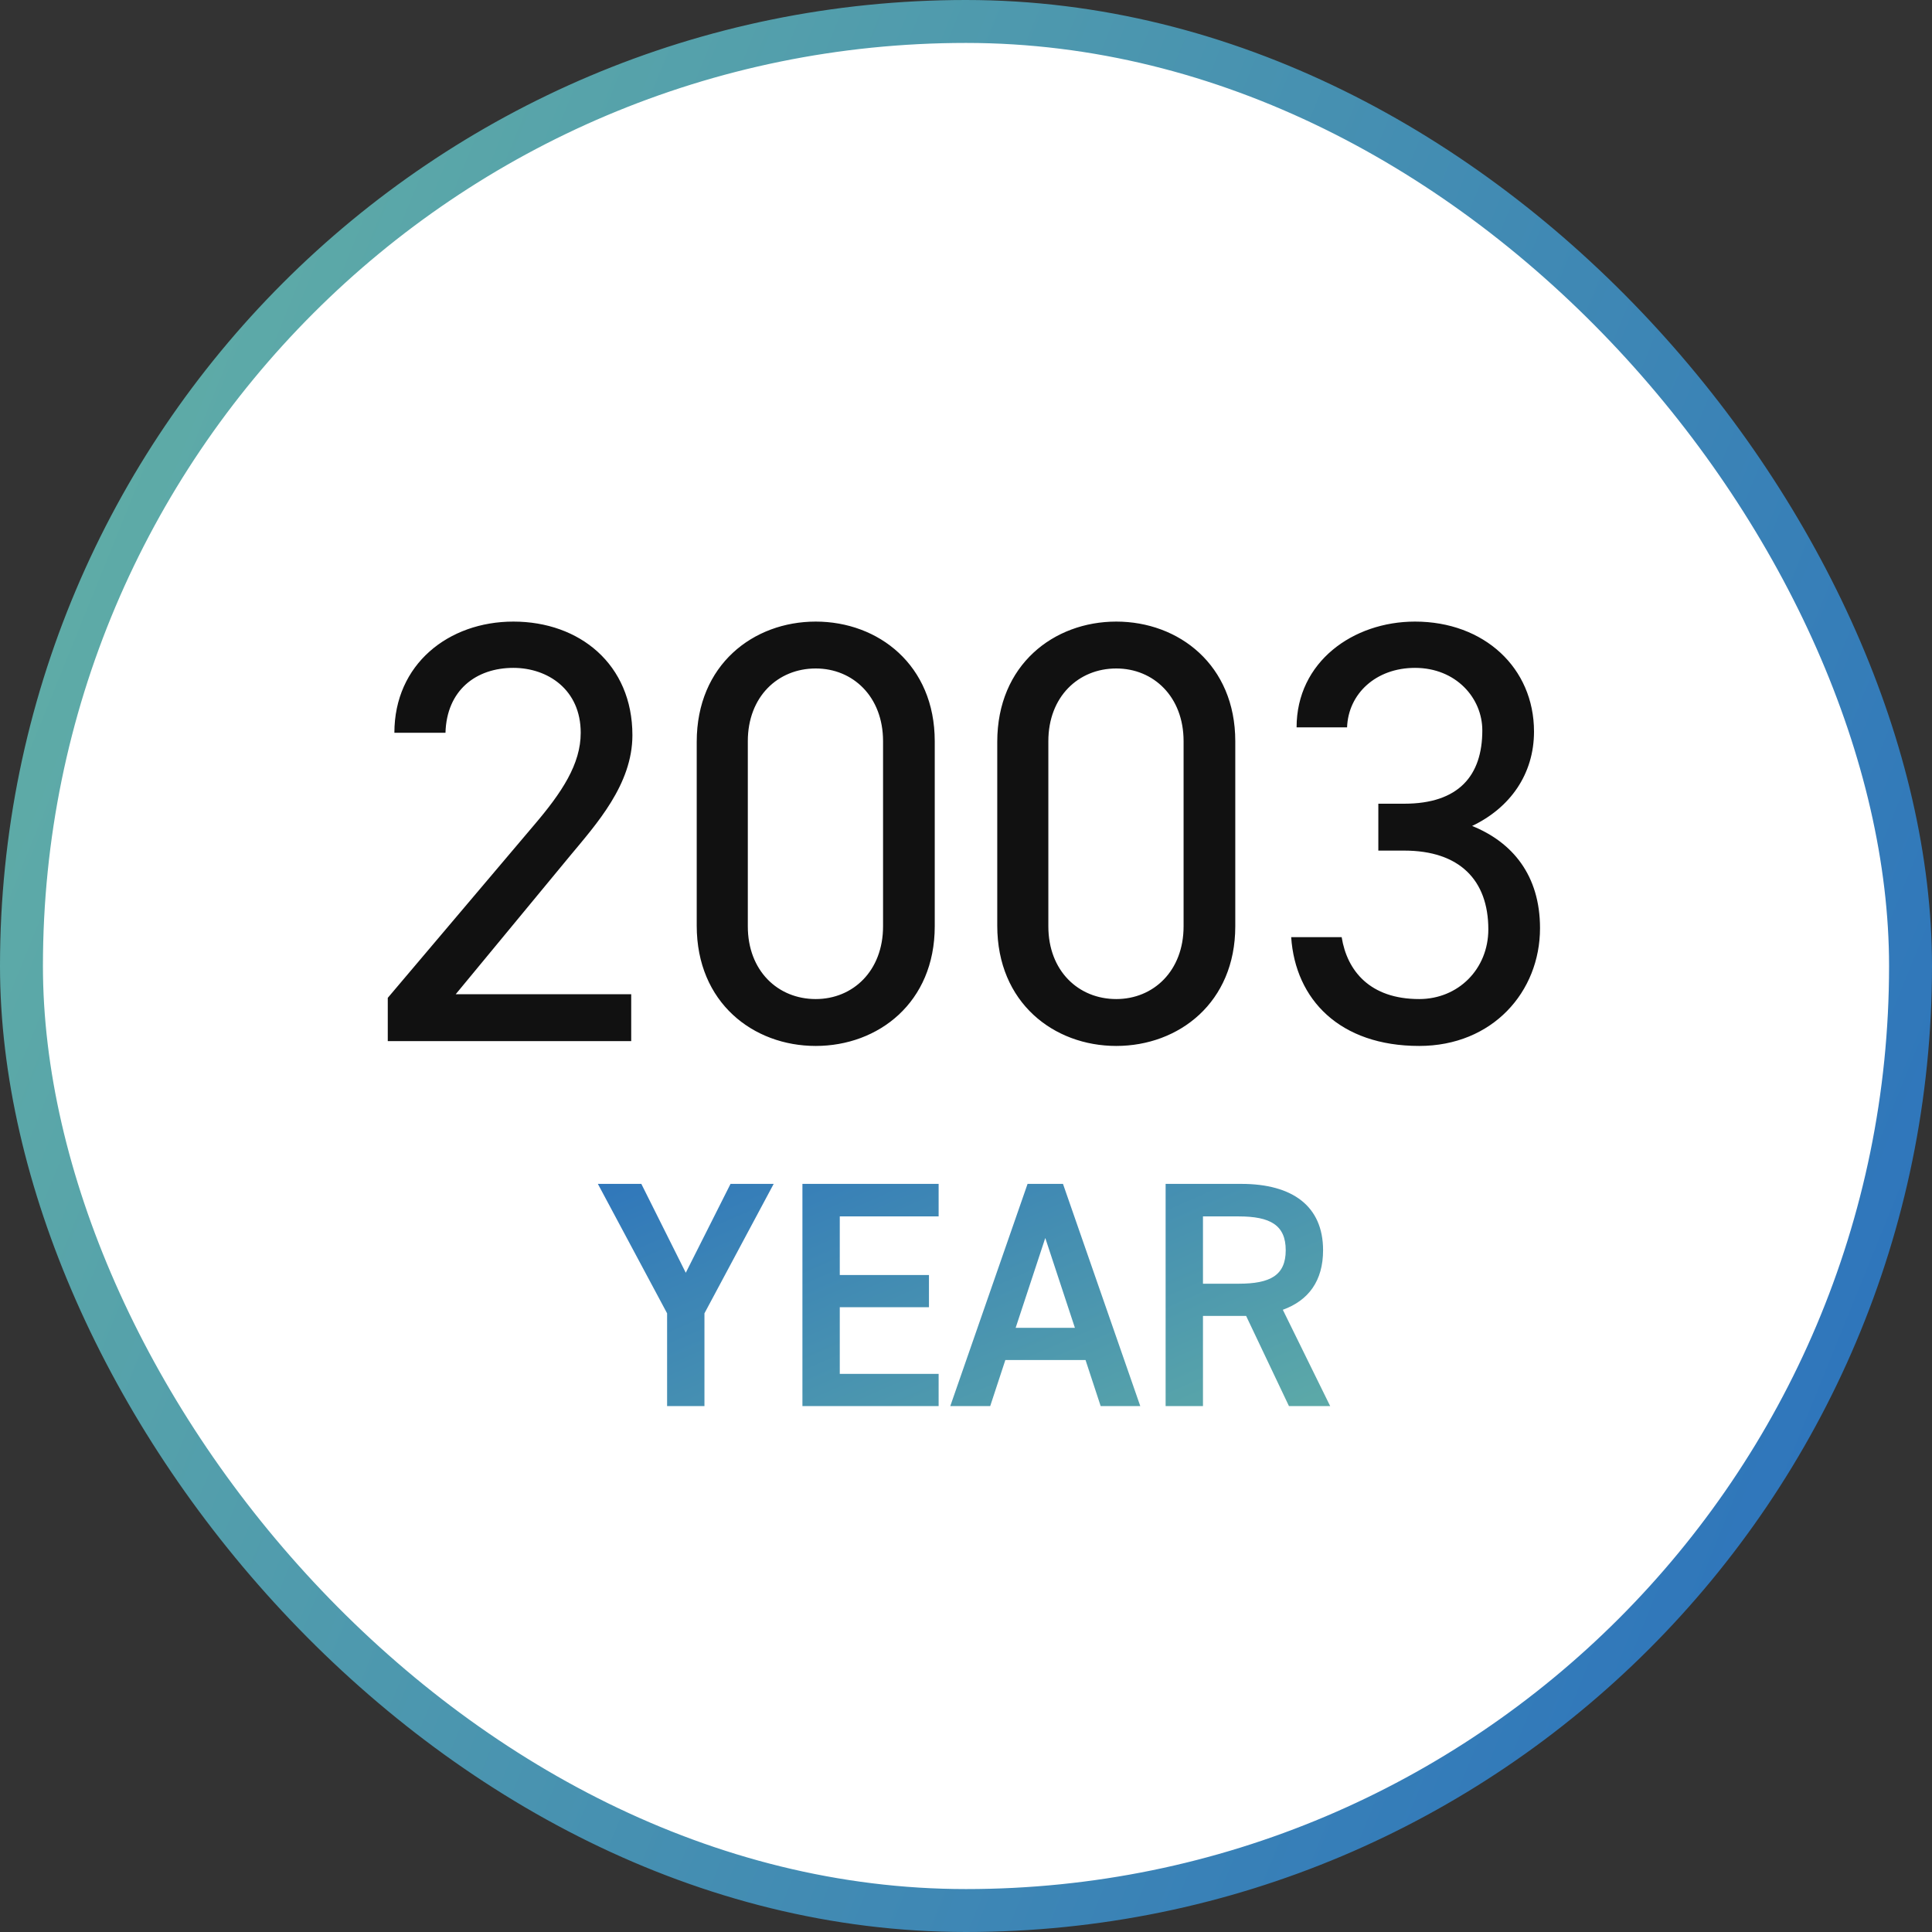
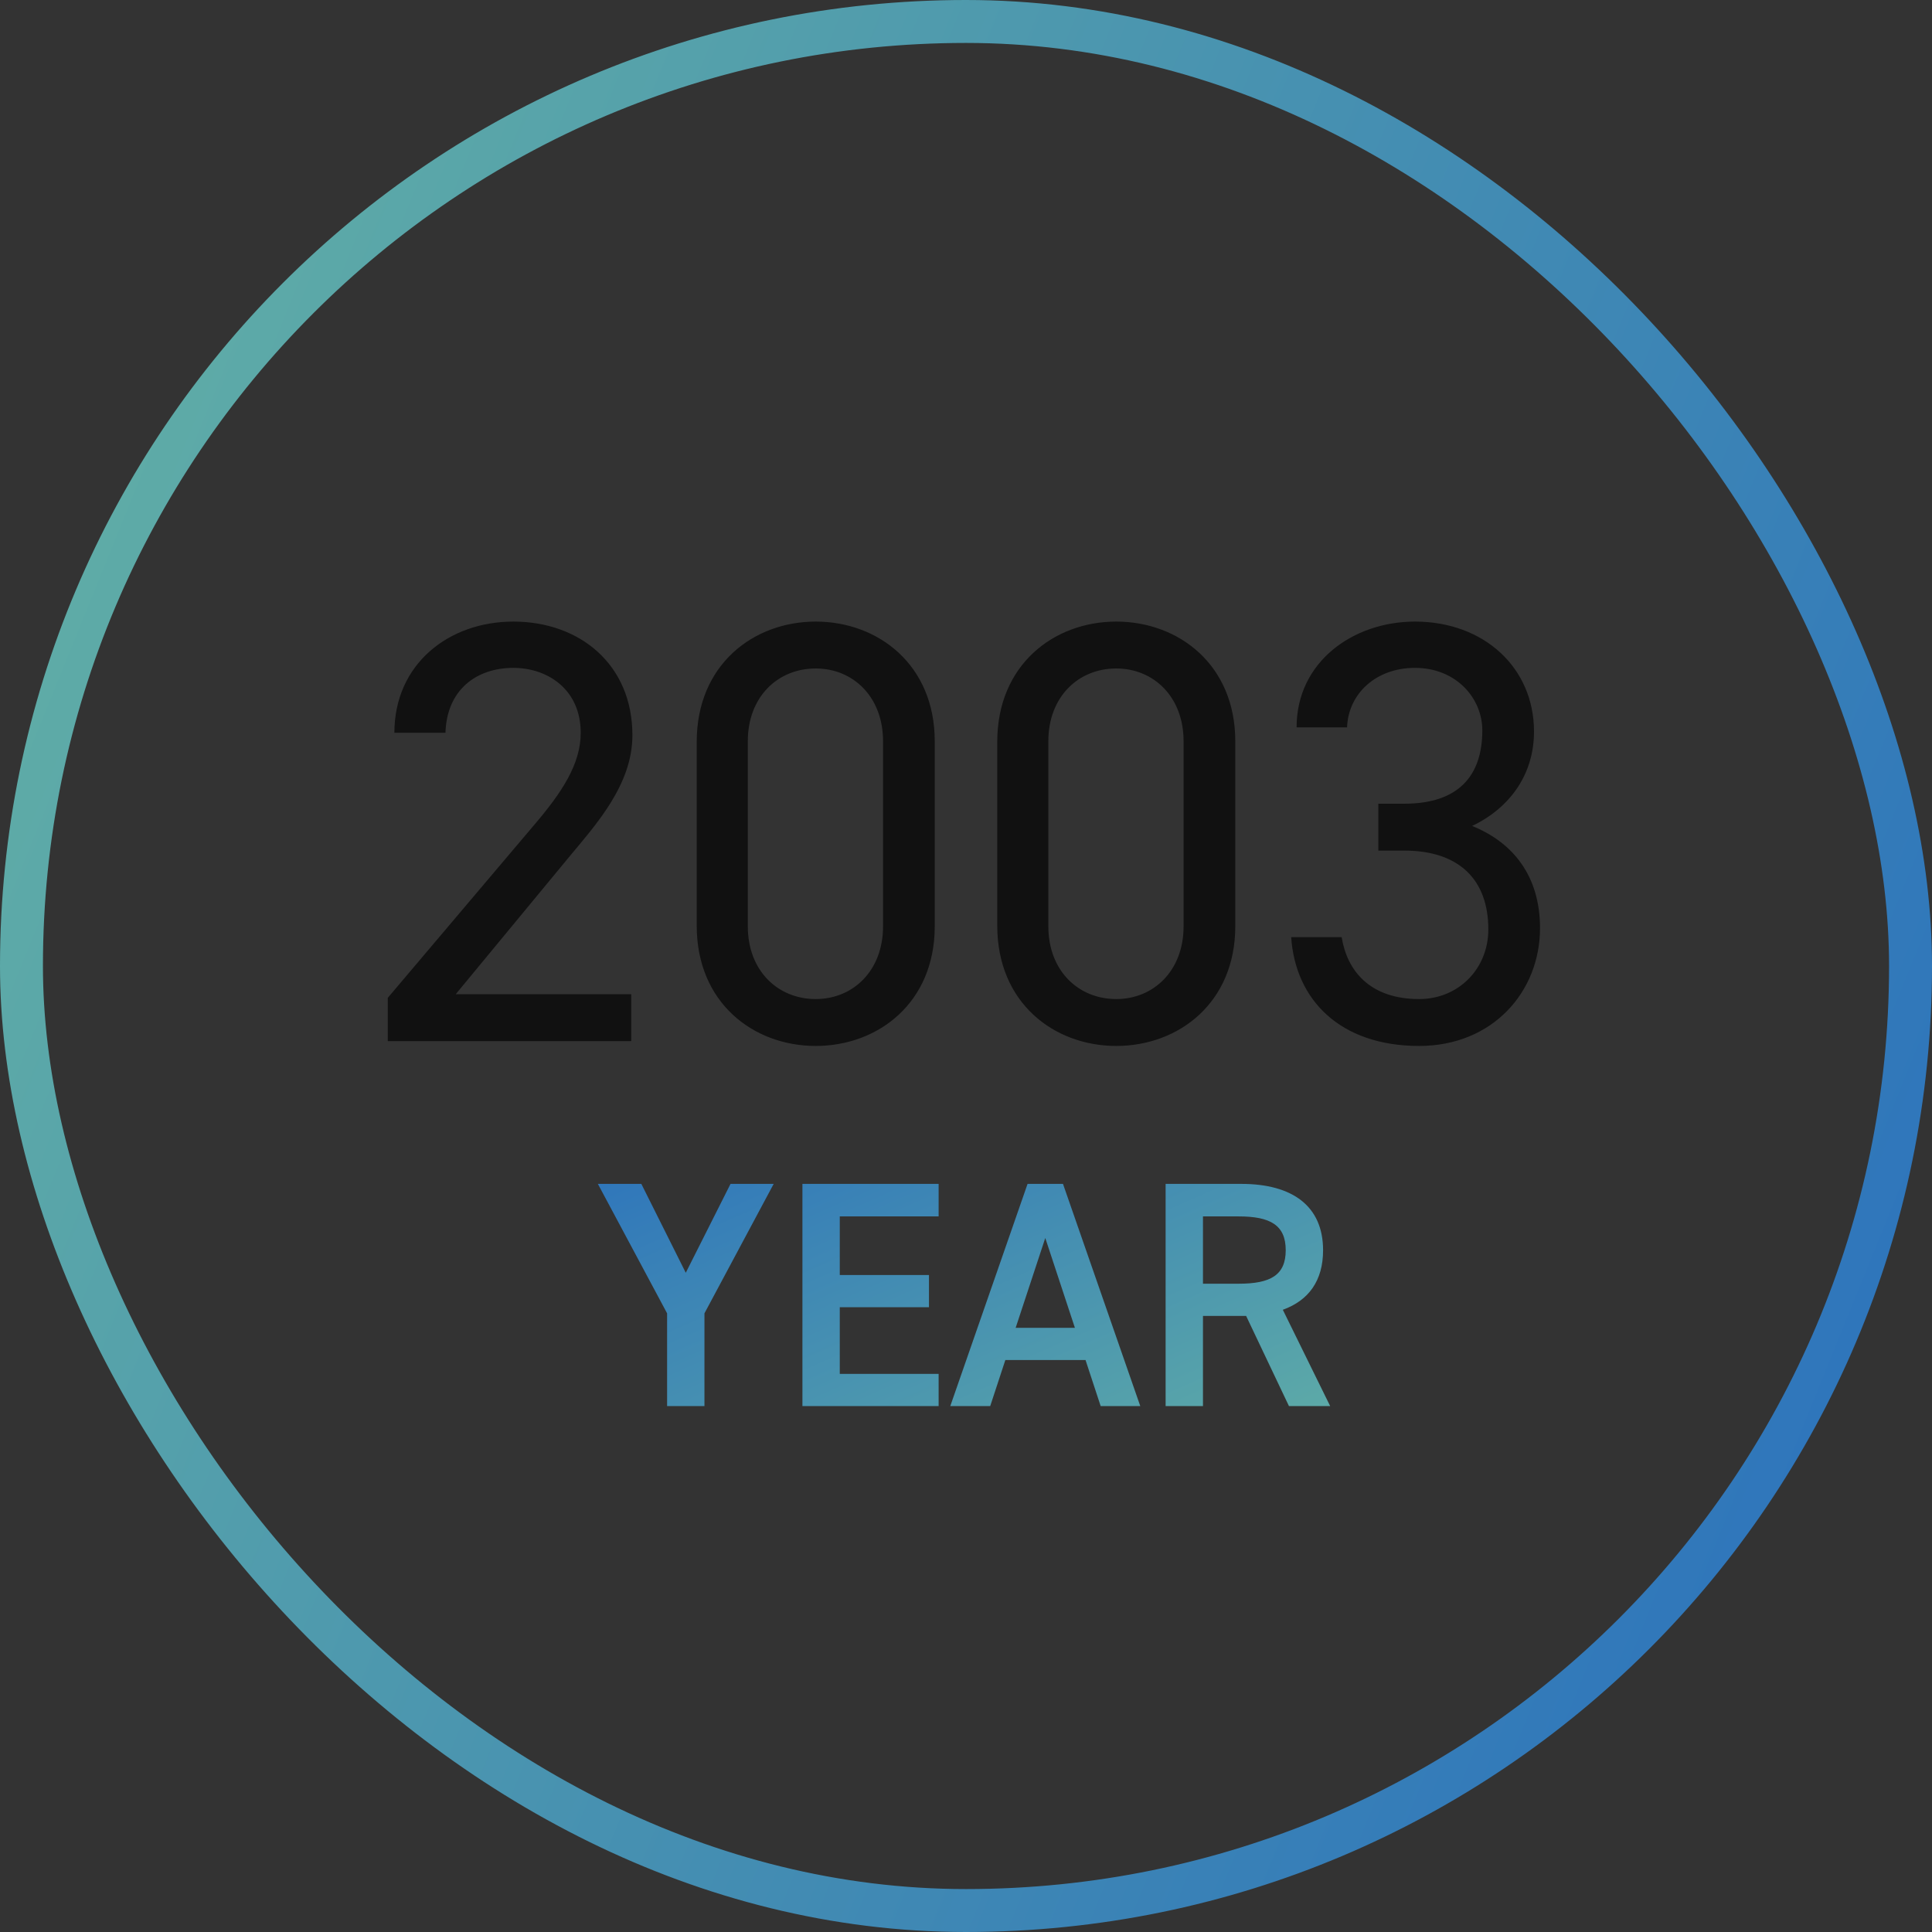
<svg xmlns="http://www.w3.org/2000/svg" width="90" height="90" viewBox="0 0 90 90" fill="none">
  <rect x="0" y="0" width="90" height="90" fill="#333333" stroke="none" />
-   <rect x="1" y="1" width="88" height="88" rx="44" fill="white" />
  <rect x="1" y="1" width="88" height="88" rx="44" stroke="url(#paint0_linear_5190_15019)" stroke-width="2" />
  <path d="M29.404 46.316V48.5H18.064V46.484L24.868 38.448C26.184 36.908 27.052 35.592 27.052 34.136C27.052 32.12 25.512 31.112 23.916 31.112C22.18 31.112 20.808 32.148 20.752 34.136H18.372C18.372 30.944 20.892 28.956 23.916 28.956C26.996 28.956 29.46 30.944 29.46 34.248C29.46 36.544 27.78 38.392 26.548 39.876L21.228 46.316H29.404ZM43.544 34.528V43.152C43.544 46.708 40.912 48.724 38 48.724C35.088 48.724 32.456 46.708 32.456 43.124V34.556C32.456 30.972 35.088 28.956 38 28.956C40.912 28.956 43.544 30.972 43.544 34.528ZM41.136 34.528C41.136 32.456 39.736 31.14 38 31.14C36.236 31.14 34.836 32.456 34.836 34.528V43.152C34.836 45.224 36.236 46.54 38 46.54C39.736 46.54 41.136 45.224 41.136 43.152V34.528ZM57.544 34.528V43.152C57.544 46.708 54.912 48.724 52 48.724C49.088 48.724 46.456 46.708 46.456 43.124V34.556C46.456 30.972 49.088 28.956 52 28.956C54.912 28.956 57.544 30.972 57.544 34.528ZM55.136 34.528C55.136 32.456 53.736 31.14 52 31.14C50.236 31.14 48.836 32.456 48.836 34.528V43.152C48.836 45.224 50.236 46.54 52 46.54C53.736 46.54 55.136 45.224 55.136 43.152V34.528ZM64.208 39.624V37.44H65.412C67.96 37.44 69.052 36.124 69.052 34.024C69.052 32.512 67.82 31.112 65.916 31.112C64.096 31.112 62.808 32.316 62.752 33.884H60.4C60.4 30.832 63.032 28.956 65.916 28.956C69.136 28.956 71.46 31.112 71.46 34.08C71.46 36.068 70.34 37.636 68.576 38.476C70.452 39.232 71.74 40.772 71.74 43.236C71.74 46.204 69.528 48.724 66.112 48.724C62.416 48.724 60.344 46.568 60.148 43.656H62.5C62.752 45.224 63.816 46.54 66.112 46.54C67.932 46.54 69.332 45.14 69.332 43.292C69.332 40.996 67.988 39.624 65.412 39.624H64.208Z" fill="#111111" />
  <path d="M27.851 55.15H29.876L31.946 59.29L34.031 55.15H36.041L32.816 61.18V65.5H31.076V61.18L27.851 55.15ZM37.38 55.15H43.725V56.665H39.12V59.395H43.275V60.895H39.12V64H43.725V65.5H37.38V55.15ZM46.128 65.5H44.268L47.868 55.15H49.518L53.118 65.5H51.273L50.568 63.355H46.833L46.128 65.5ZM48.693 57.67L47.313 61.855H50.073L48.693 57.67ZM61.964 65.5H60.044L58.049 61.3H56.039V65.5H54.299V55.15H57.824C60.209 55.15 61.634 56.185 61.634 58.24C61.634 59.665 60.959 60.58 59.759 61.015L61.964 65.5ZM56.039 59.8H57.704C59.174 59.8 59.894 59.41 59.894 58.24C59.894 57.07 59.174 56.665 57.704 56.665H56.039V59.8Z" fill="url(#paint1_linear_5190_15019)" />
  <defs>
    <linearGradient id="paint0_linear_5190_15019" x1="90" y1="90" x2="-18.633" y2="45.915" gradientUnits="userSpaceOnUse">
      <stop stop-color="#286EBE" />
      <stop offset="1" stop-color="#65B3A4" />
    </linearGradient>
    <linearGradient id="paint1_linear_5190_15019" x1="17" y1="55.5" x2="29.771" y2="84.522" gradientUnits="userSpaceOnUse">
      <stop stop-color="#286EBE" />
      <stop offset="1" stop-color="#65B3A4" />
    </linearGradient>
  </defs>
</svg>